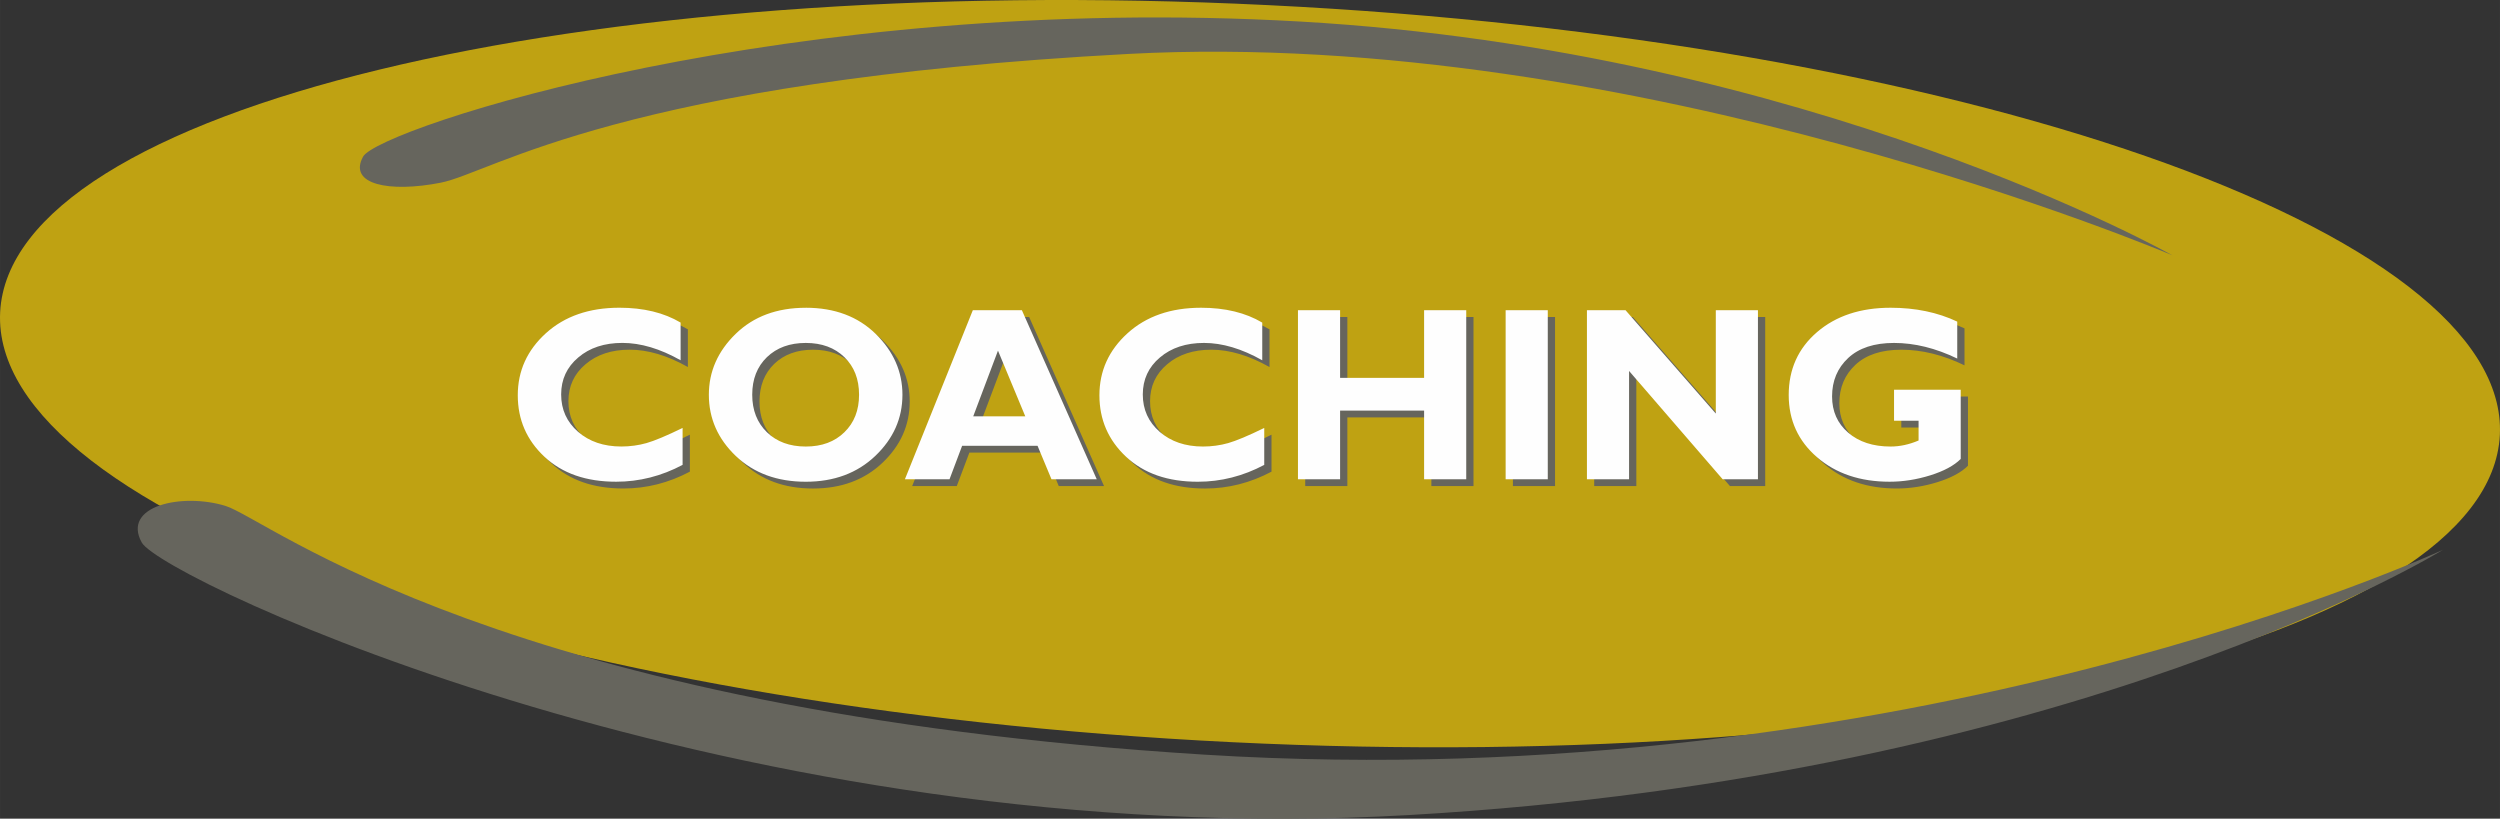
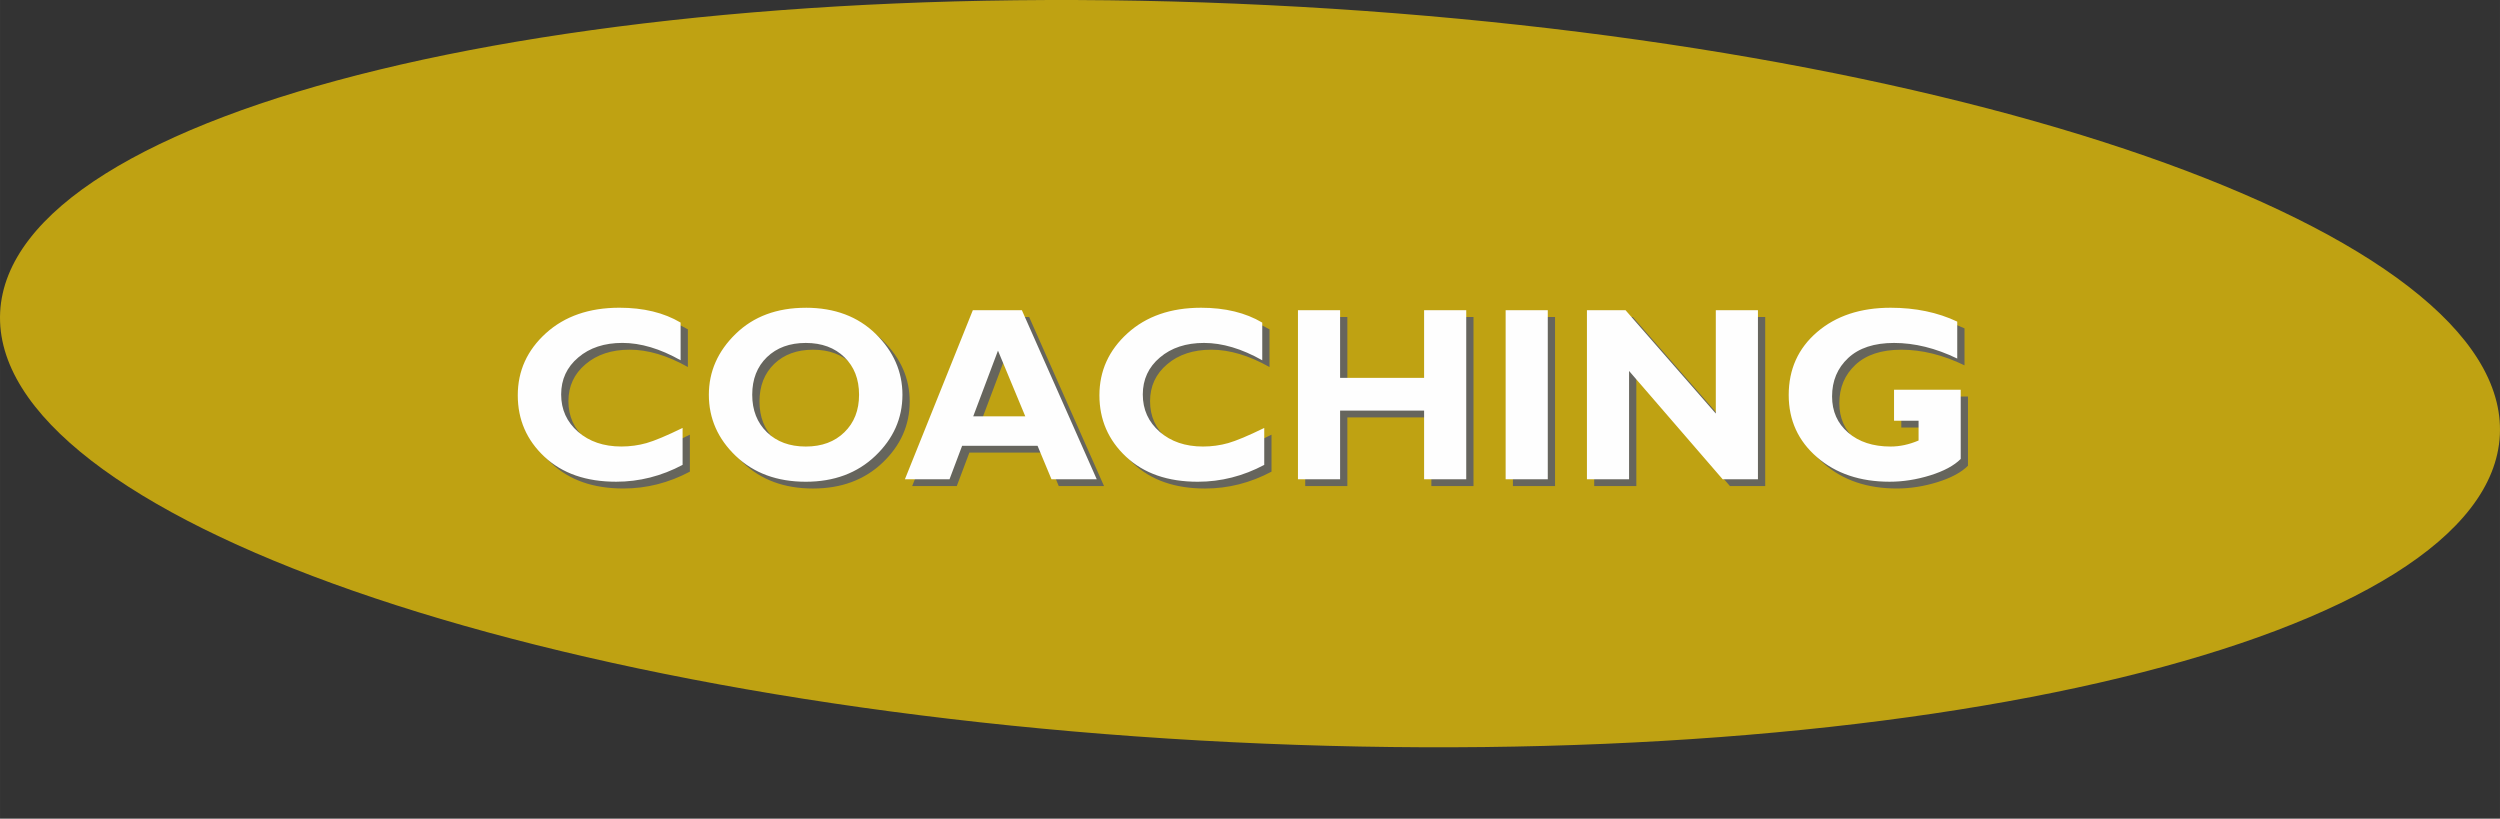
<svg xmlns="http://www.w3.org/2000/svg" xml:space="preserve" width="56.935mm" height="18.645mm" version="1.1" style="shape-rendering:geometricPrecision; text-rendering:geometricPrecision; image-rendering:optimizeQuality; fill-rule:evenodd; clip-rule:evenodd" viewBox="0 0 1682.23 550.9">
  <rect x="0" y="0" width="1682.23" height="550.9" fill="#333333" stroke="none" />
  <defs>
    <style type="text/css">
   
    .fil2 {fill:#FEFEFE}
    .fil1 {fill:#66655D}
    .fil0 {fill:#FAD205;fill-opacity:0.702}
   
  </style>
  </defs>
  <g id="Ebene_x0020_1">
    <path class="fil0" d="M853.28 3.45c464.48,22.78 835.58,152.27 828.86,289.23 -6.72,136.96 -388.7,229.52 -853.19,206.73 -464.48,-22.78 -835.58,-152.27 -828.86,-289.23 6.72,-136.96 388.7,-229.52 853.19,-206.73z" />
    <path class="fil1" d="M464.2 292.52l0 24.85c-14.23,7.56 -29.13,11.34 -44.7,11.34 -20.21,0 -36.27,-5.58 -48.25,-16.79 -11.98,-11.2 -17.96,-24.99 -17.96,-41.39 0,-16.4 6.31,-30.3 18.93,-41.75 12.62,-11.42 29.1,-17.15 49.45,-17.15 16.23,0 29.96,3.34 41.19,10l0 25.35c-13.79,-7.78 -26.85,-11.67 -39.16,-11.67 -12.12,0 -22.02,3.25 -29.69,9.78 -7.7,6.5 -11.53,14.81 -11.53,24.9 0,10.15 3.78,18.51 11.37,25.13 7.56,6.59 17.29,9.9 29.13,9.9 5.87,0 11.51,-0.78 16.93,-2.3 5.45,-1.56 13.54,-4.95 24.29,-10.2zm82.88 -80.88c19.37,0 35.05,5.87 47.06,17.6 11.98,11.76 17.99,25.4 17.99,40.97 0,15.82 -6.09,29.52 -18.24,41.11 -12.15,11.59 -27.77,17.4 -46.81,17.4 -19.26,0 -34.94,-5.78 -47.06,-17.31 -12.09,-11.56 -18.15,-25.27 -18.15,-41.19 0,-15.62 6,-29.3 18.04,-41 12.01,-11.7 27.74,-17.57 47.17,-17.57zm0 93.39c10.76,0 19.43,-3.19 25.99,-9.62 6.59,-6.39 9.87,-14.81 9.87,-25.24 0,-10.48 -3.28,-18.9 -9.87,-25.29 -6.56,-6.36 -15.23,-9.56 -25.99,-9.56 -10.81,0 -19.51,3.2 -26.13,9.56 -6.59,6.39 -9.9,14.81 -9.9,25.29 0,10.42 3.31,18.84 9.9,25.24 6.62,6.42 15.31,9.62 26.13,9.62zm145.43 -91.72l50.37 113.74 -30.46 0 -9.37 -22.51 -50.76 0 -8.48 22.51 -30.02 0 45.7 -113.74 33.02 0zm2.28 71.38l-18.37 -44.19 -16.65 44.19 35.02 0zm160.8 7.84l0 24.85c-14.23,7.56 -29.13,11.34 -44.7,11.34 -20.21,0 -36.27,-5.58 -48.25,-16.79 -11.98,-11.2 -17.96,-24.99 -17.96,-41.39 0,-16.4 6.31,-30.3 18.93,-41.75 12.62,-11.42 29.1,-17.15 49.45,-17.15 16.23,0 29.96,3.34 41.19,10l0 25.35c-13.79,-7.78 -26.85,-11.67 -39.16,-11.67 -12.12,0 -22.02,3.25 -29.69,9.78 -7.7,6.5 -11.53,14.81 -11.53,24.9 0,10.15 3.78,18.51 11.37,25.13 7.56,6.59 17.29,9.9 29.13,9.9 5.87,0 11.51,-0.78 16.93,-2.3 5.45,-1.56 13.54,-4.95 24.29,-10.2zm135.92 -79.22l0 113.74 -28.35 0 0 -46.2 -56.53 0 0 46.2 -28.35 0 0 -113.74 28.35 0 0 45.53 56.53 0 0 -45.53 28.35 0zm54.87 0l0 113.74 -28.35 0 0 -113.74 28.35 0zm141.42 0l0 113.74 -23.74 0 -62.98 -72.88 0 72.88 -28.35 0 0 -113.74 25.99 0 60.73 69.52 0 -69.52 28.35 0zm134.11 7.67l0 24.85c-14.51,-7.01 -28.66,-10.51 -42.53,-10.51 -13.34,0 -23.63,3.39 -30.86,10.14 -7.22,6.75 -10.84,15.37 -10.84,25.85 0,10.03 3.61,18.18 10.84,24.38 7.23,6.23 16.74,9.34 28.55,9.34 6.23,0 12.51,-1.36 18.82,-4.06l0 -13.29 -16.51 0 0 -20.85 44.86 0 0 46.56c-4.5,4.5 -11.34,8.17 -20.54,11.04 -9.2,2.86 -18.32,4.28 -27.32,4.28 -19.79,0 -36.08,-5.47 -48.78,-16.45 -12.73,-10.98 -19.1,-24.93 -19.1,-41.89 0,-17.31 6.36,-31.43 19.1,-42.36 12.73,-10.92 29.21,-16.37 49.45,-16.37 16.74,0 31.69,3.11 44.86,9.34z" />
    <path class="fil2" d="M459.31 287.96l0 24.85c-14.23,7.56 -29.13,11.34 -44.7,11.34 -20.21,0 -36.27,-5.58 -48.25,-16.79 -11.98,-11.2 -17.96,-24.99 -17.96,-41.39 0,-16.4 6.31,-30.3 18.93,-41.75 12.62,-11.42 29.1,-17.15 49.45,-17.15 16.23,0 29.96,3.34 41.19,10l0 25.35c-13.79,-7.78 -26.85,-11.67 -39.16,-11.67 -12.12,0 -22.02,3.25 -29.69,9.78 -7.7,6.5 -11.53,14.81 -11.53,24.9 0,10.15 3.78,18.51 11.37,25.13 7.56,6.59 17.29,9.9 29.13,9.9 5.87,0 11.51,-0.78 16.93,-2.3 5.45,-1.56 13.54,-4.95 24.29,-10.2zm82.88 -80.88c19.37,0 35.05,5.87 47.06,17.6 11.98,11.76 17.99,25.4 17.99,40.97 0,15.82 -6.09,29.52 -18.24,41.11 -12.15,11.59 -27.77,17.4 -46.81,17.4 -19.26,0 -34.94,-5.78 -47.06,-17.31 -12.09,-11.56 -18.15,-25.27 -18.15,-41.19 0,-15.62 6,-29.3 18.04,-41 12.01,-11.7 27.74,-17.57 47.17,-17.57zm0 93.39c10.76,0 19.43,-3.19 25.99,-9.62 6.59,-6.39 9.87,-14.81 9.87,-25.24 0,-10.48 -3.28,-18.9 -9.87,-25.29 -6.56,-6.36 -15.23,-9.56 -25.99,-9.56 -10.81,0 -19.51,3.2 -26.13,9.56 -6.59,6.39 -9.9,14.81 -9.9,25.29 0,10.42 3.31,18.84 9.9,25.24 6.62,6.42 15.31,9.62 26.13,9.62zm145.43 -91.72l50.37 113.74 -30.46 0 -9.37 -22.51 -50.76 0 -8.48 22.51 -30.02 0 45.7 -113.74 33.02 0zm2.28 71.38l-18.37 -44.19 -16.65 44.19 35.02 0zm160.8 7.84l0 24.85c-14.23,7.56 -29.13,11.34 -44.7,11.34 -20.21,0 -36.27,-5.58 -48.25,-16.79 -11.98,-11.2 -17.96,-24.99 -17.96,-41.39 0,-16.4 6.31,-30.3 18.93,-41.75 12.62,-11.42 29.1,-17.15 49.45,-17.15 16.23,0 29.96,3.34 41.19,10l0 25.35c-13.79,-7.78 -26.85,-11.67 -39.16,-11.67 -12.12,0 -22.02,3.25 -29.69,9.78 -7.7,6.5 -11.53,14.81 -11.53,24.9 0,10.15 3.78,18.51 11.37,25.13 7.56,6.59 17.29,9.9 29.13,9.9 5.87,0 11.51,-0.78 16.93,-2.3 5.45,-1.56 13.54,-4.95 24.29,-10.2zm135.92 -79.22l0 113.74 -28.35 0 0 -46.2 -56.53 0 0 46.2 -28.35 0 0 -113.74 28.35 0 0 45.53 56.53 0 0 -45.53 28.35 0zm54.87 0l0 113.74 -28.35 0 0 -113.74 28.35 0zm141.42 0l0 113.74 -23.74 0 -62.98 -72.88 0 72.88 -28.35 0 0 -113.74 25.99 0 60.73 69.52 0 -69.52 28.35 0zm134.11 7.67l0 24.85c-14.51,-7.01 -28.66,-10.51 -42.53,-10.51 -13.34,0 -23.63,3.39 -30.86,10.14 -7.22,6.75 -10.84,15.37 -10.84,25.85 0,10.03 3.61,18.18 10.84,24.38 7.23,6.23 16.74,9.34 28.55,9.34 6.23,0 12.51,-1.36 18.82,-4.06l0 -13.29 -16.51 0 0 -20.85 44.86 0 0 46.56c-4.5,4.5 -11.34,8.17 -20.54,11.04 -9.2,2.86 -18.32,4.28 -27.32,4.28 -19.79,0 -36.08,-5.47 -48.78,-16.45 -12.73,-10.98 -19.1,-24.93 -19.1,-41.89 0,-17.31 6.36,-31.43 19.1,-42.36 12.73,-10.92 29.21,-16.37 49.45,-16.37 16.74,0 31.69,3.11 44.86,9.34z" />
-     <path class="fil1" d="M1461.71 171.77c0,0 -361.35,-153.73 -702.44,-135.48 -341.09,18.26 -428.04,79.82 -462.69,86.64 -34.64,6.82 -62.59,1.23 -52.25,-17.57 10.34,-18.8 287.5,-110.61 630.72,-90.86 343.22,19.75 586.66,157.27 586.66,157.27z" />
-     <path class="fil1" d="M1643.89 369.94c0,0 -359.43,167.41 -833.36,137.87 -473.92,-29.54 -629.64,-158.49 -658.87,-167.41 -29.24,-8.93 -69.85,0 -56.31,24.62 13.54,24.62 403.75,209.26 853.05,183.41 449.3,-25.85 695.49,-178.49 695.49,-178.49z" />
+     <path class="fil1" d="M1461.71 171.77z" />
  </g>
</svg>